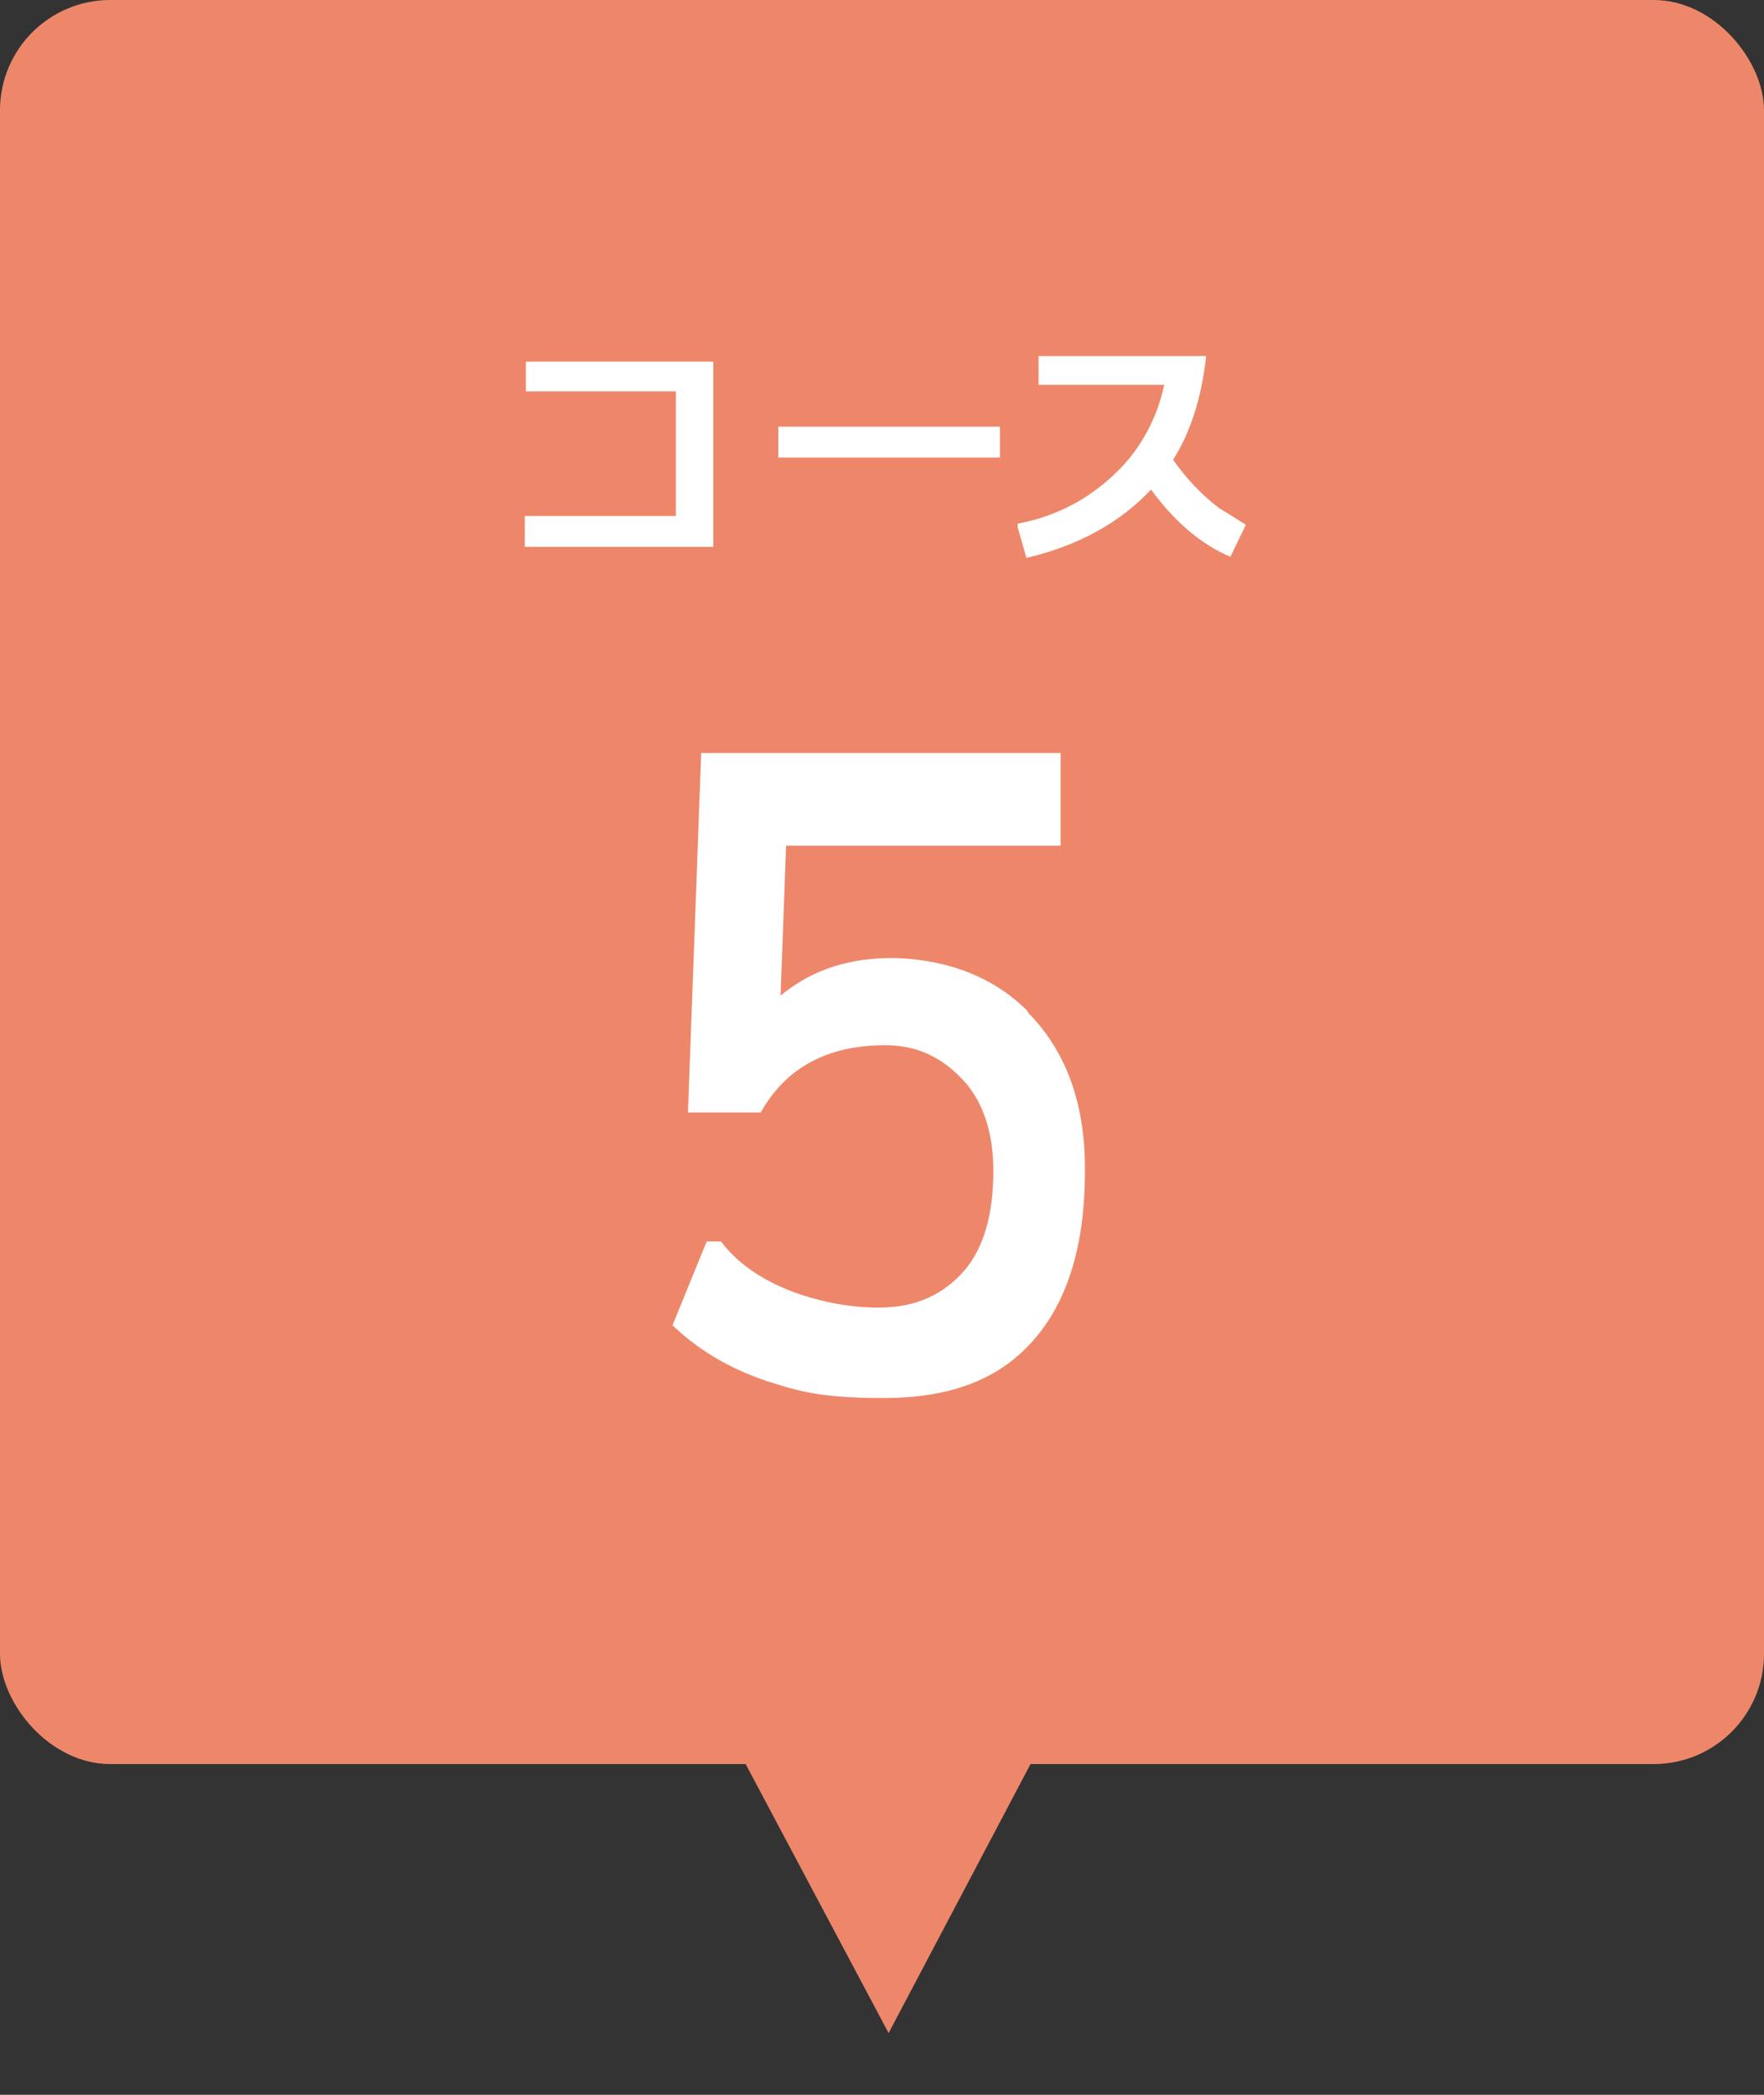
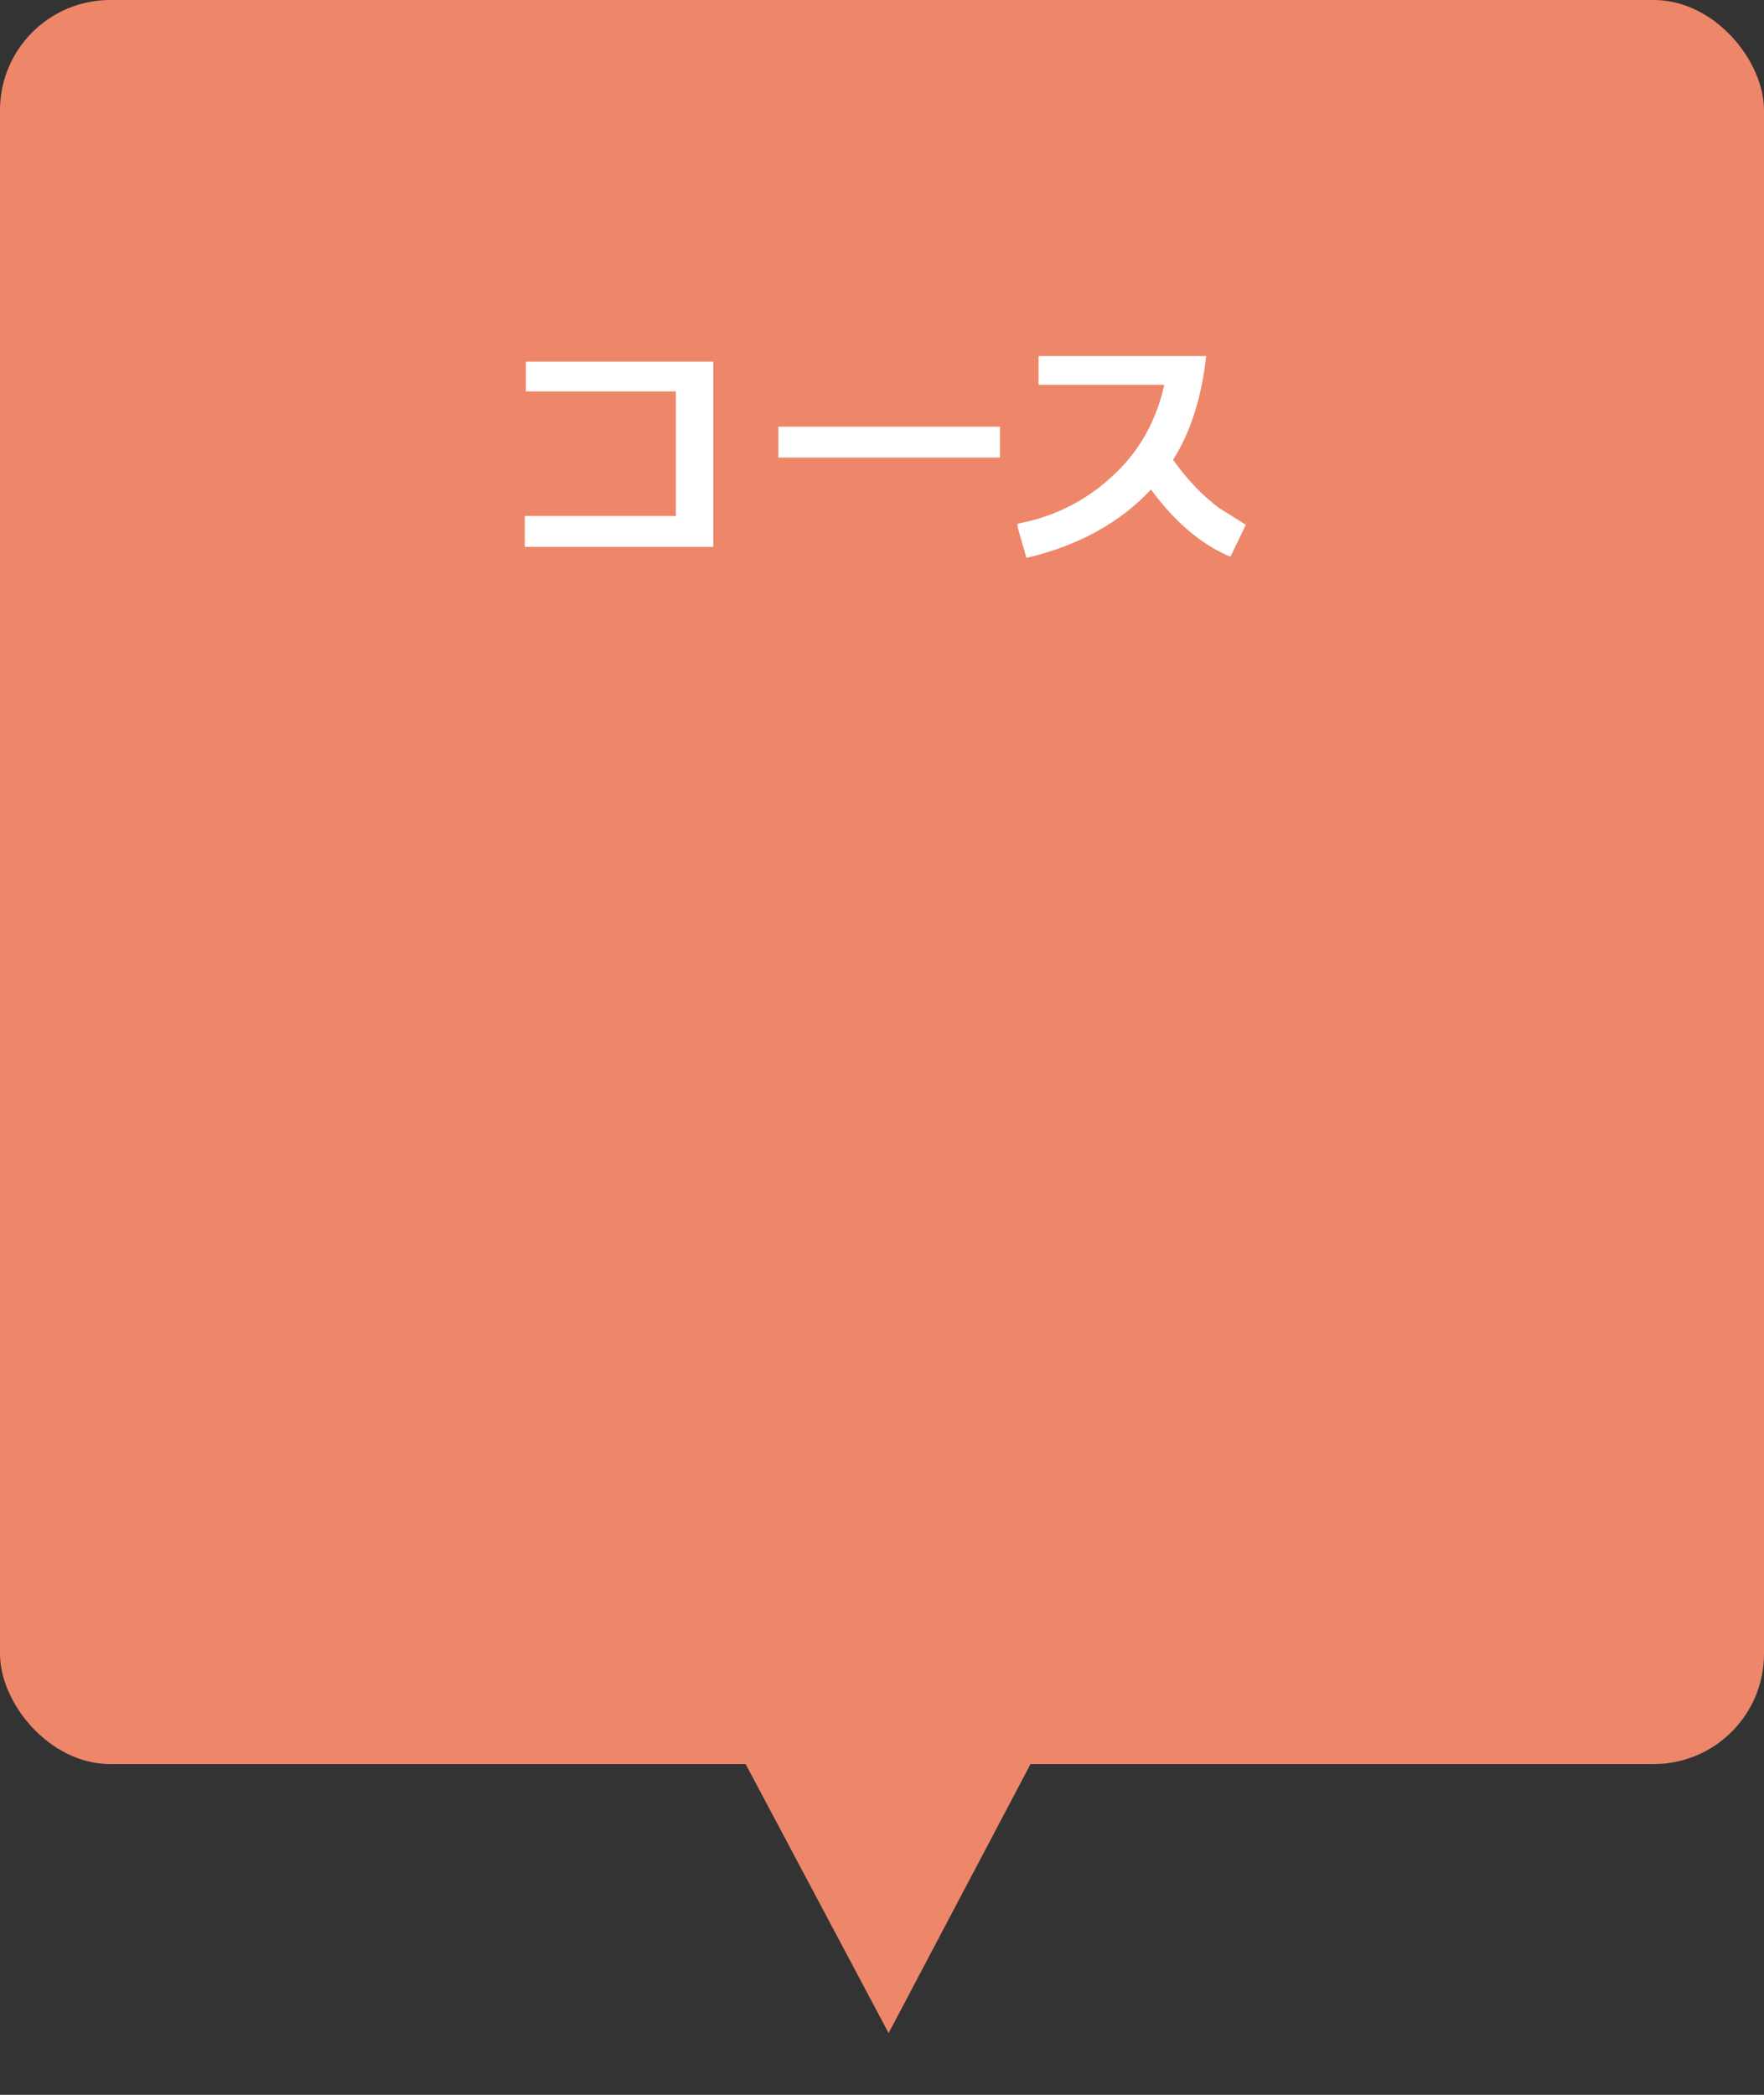
<svg xmlns="http://www.w3.org/2000/svg" width="160" height="190" version="1.1" viewBox="0 0 160 190">
  <rect x="0" y="0" width="160" height="190" fill="#333333" stroke="none" />
  <defs>
    <style>
      .cls-1 {
        fill: #ee876a;
      }

      .cls-2 {
        fill: #fff;
      }
    </style>
  </defs>
  <g>
    <g id="_レイヤー_1" data-name="レイヤー_1">
      <g>
        <rect class="cls-1" width="160" height="160" rx="10" ry="10" />
        <g>
          <path class="cls-2" d="M47.6,46.8h13.7v-11.3h-13.6v-2.7h17v16.8h-17.1c0,0,0-2.7,0-2.7Z" />
          <path class="cls-2" d="M70.6,41.5v-2.8h20.1v2.8h-20.1Z" />
-           <path class="cls-2" d="M92.3,47.5c3.7-.7,6.8-2.4,9.4-5.1,2-2.1,3.3-4.7,3.9-7.5h-11.4v-2.6h15.2c-.4,3.7-1.4,6.9-3,9.4,1.2,1.7,2.6,3.2,4.2,4.4.5.3,1.3.8,2.4,1.5l-1.4,2.9c-2.6-1.1-5-3.1-7.2-6.1-2.8,3-6.6,5.1-11.3,6.2l-.8-2.8Z" />
+           <path class="cls-2" d="M92.3,47.5c3.7-.7,6.8-2.4,9.4-5.1,2-2.1,3.3-4.7,3.9-7.5h-11.4v-2.6h15.2c-.4,3.7-1.4,6.9-3,9.4,1.2,1.7,2.6,3.2,4.2,4.4.5.3,1.3.8,2.4,1.5l-1.4,2.9c-2.6-1.1-5-3.1-7.2-6.1-2.8,3-6.6,5.1-11.3,6.2l-.8-2.8" />
        </g>
-         <path class="cls-2" d="M93.2,91.8c3.5,3.5,5.3,8.4,5.2,14.6,0,7.9-2.3,13.6-6.6,17-2.9,2.3-6.8,3.4-11.6,3.4s-7.1-.4-9.9-1.3c-3.6-1.1-6.7-2.8-9.3-5.3l3.1-7.6h1.3c1.5,2,3.7,3.5,6.6,4.6,2.5.9,5.1,1.4,7.7,1.4,3.4,0,5.9-1.2,7.8-3.4,1.7-2,2.6-5,2.6-9,0-3.6-1-6.6-3.1-8.6-1.9-1.9-4.1-2.8-6.7-2.8-5.2,0-9,2-11.3,6.1h-6.6c0,0,1.2-32.6,1.2-32.6h32.6v8.4h-24.9l-.5,13.6c2.9-2.4,6.4-3.5,10.6-3.4,4.8.2,8.8,1.8,11.8,4.8Z" />
        <polygon class="cls-1" points="80.6 184.4 67.1 159 94 159 80.6 184.4" />
      </g>
    </g>
  </g>
</svg>